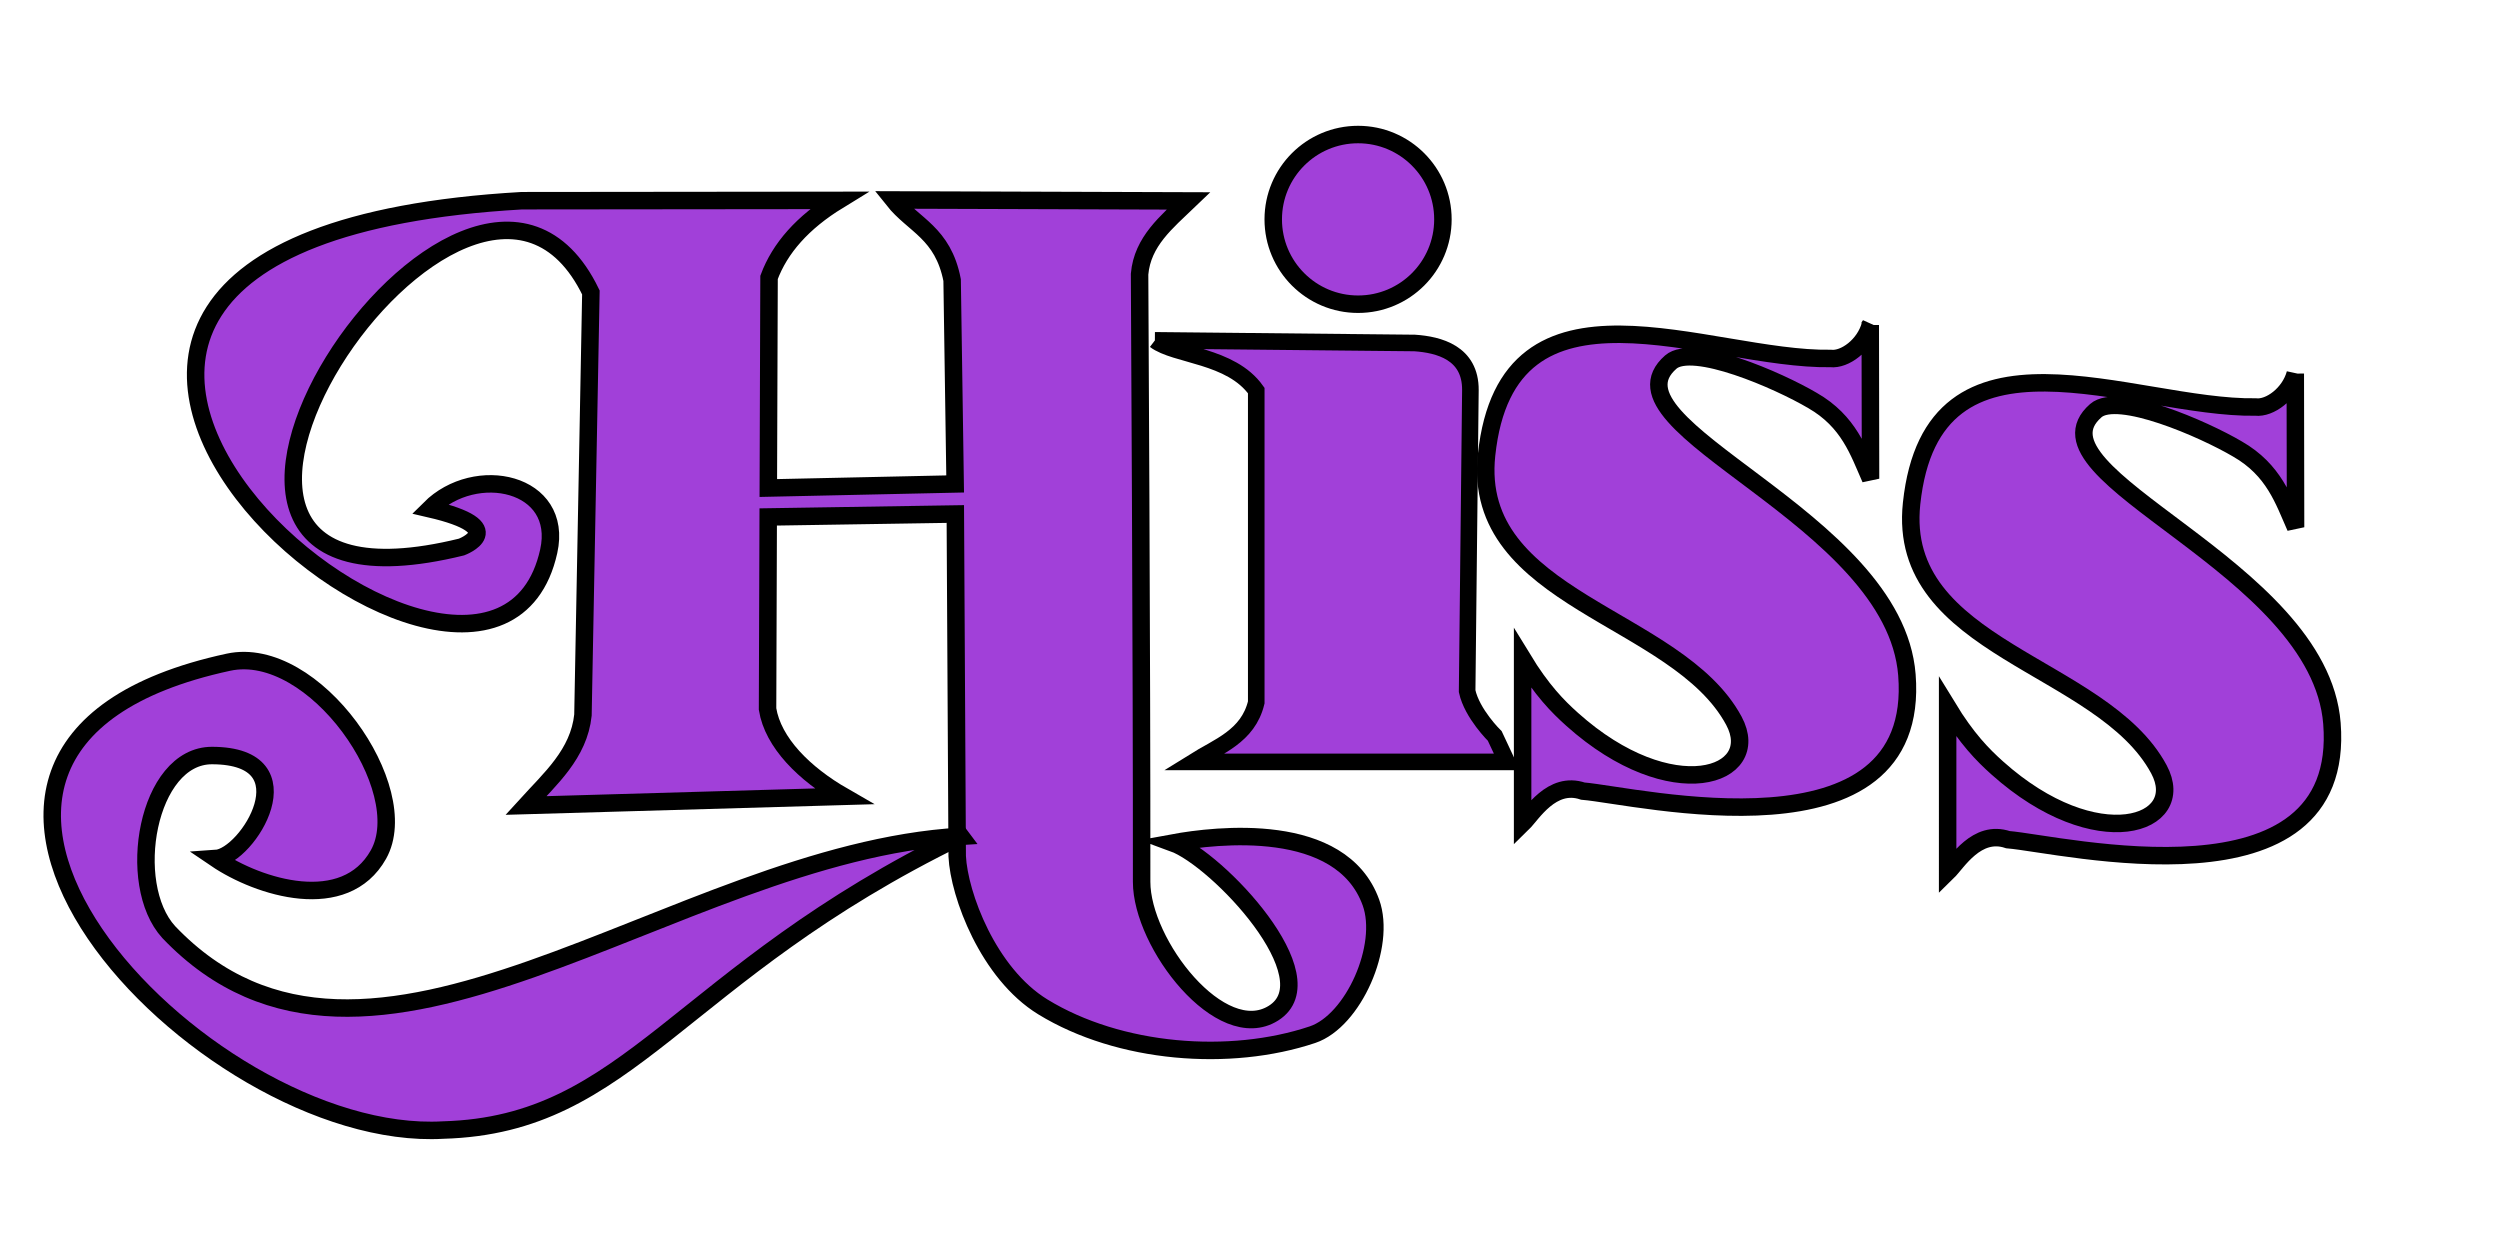
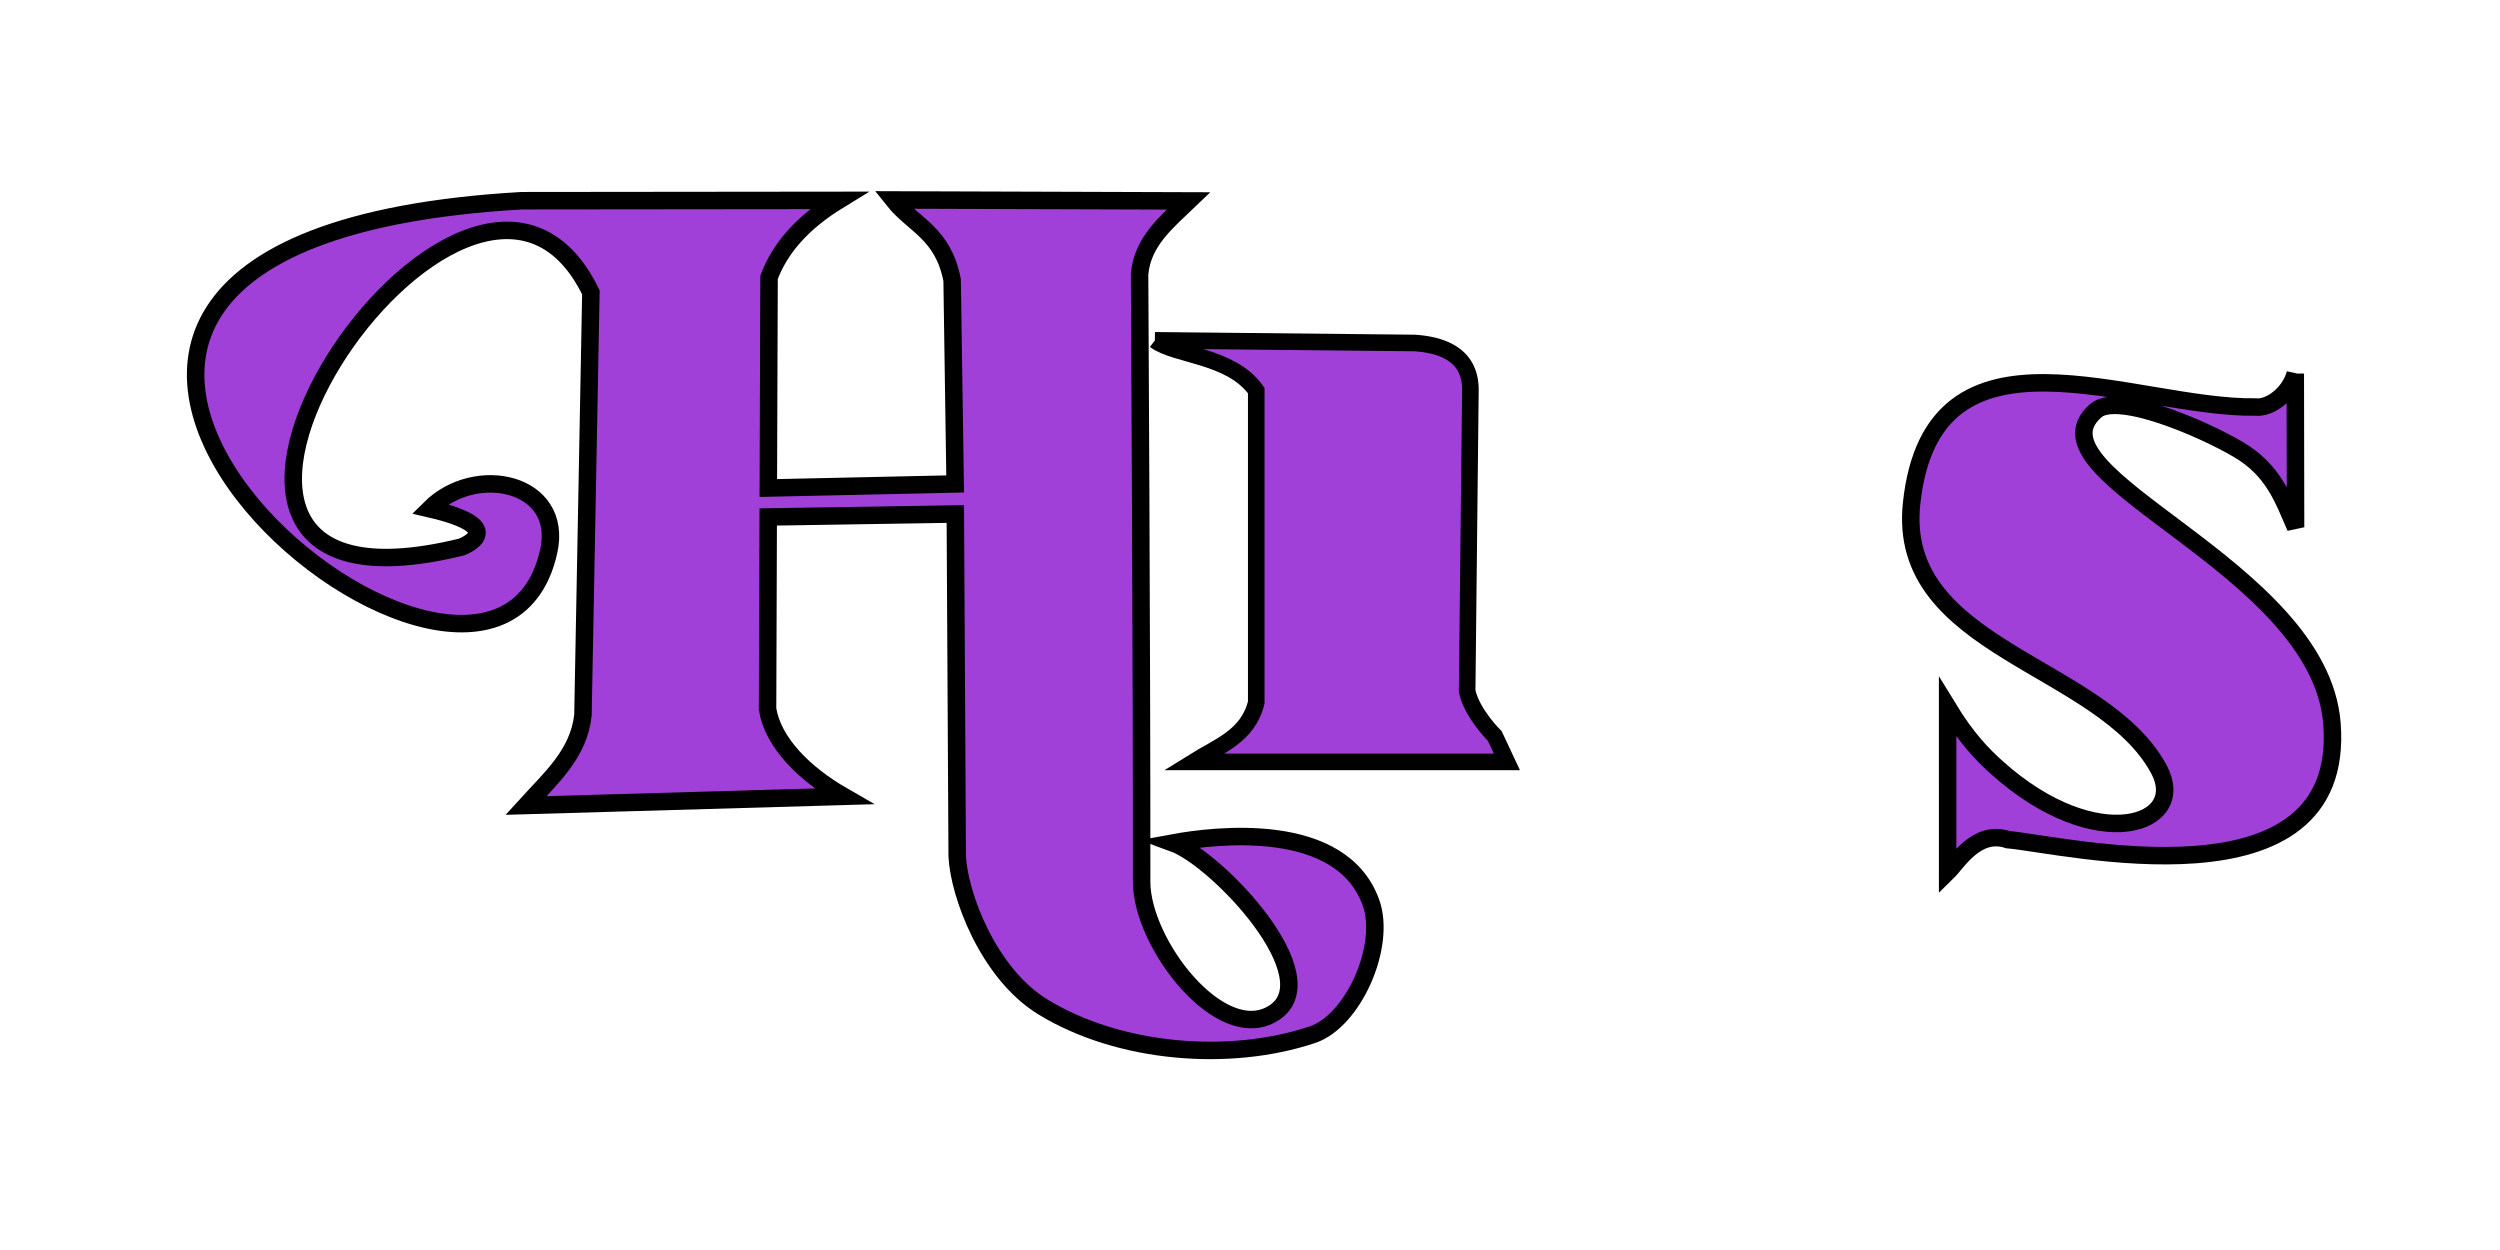
<svg xmlns="http://www.w3.org/2000/svg" xmlns:ns1="http://sodipodi.sourceforge.net/DTD/sodipodi-0.dtd" xmlns:ns2="http://www.inkscape.org/namespaces/inkscape" id="svg_hiss" width="200" height="100" version="1.1" ns1:docname="hiss_new.svg" xml:space="preserve" ns2:version="1.2.2 (b0a8486, 2022-12-01)">
  <defs id="defs209" />
  <ns1:namedview id="namedview207" pagecolor="#ffffff" bordercolor="#000000" borderopacity="0.25" ns2:showpageshadow="2" ns2:pageopacity="0.0" ns2:pagecheckerboard="0" ns2:deskcolor="#d1d1d1" showgrid="false" ns2:zoom="6.3" ns2:cx="95.793651" ns2:cy="53.095238" ns2:window-width="1918" ns2:window-height="1059" ns2:window-x="0" ns2:window-y="19" ns2:window-maximized="1" ns2:current-layer="svg_hiss" />
  <path id="path989" style="opacity:1;fill:#a140d9;fill-opacity:1;stroke:#000000;stroke-width:1.398;stroke-opacity:1;stop-color:#000000" d="m 71.471,15.996 c 1.617,2.035 3.96,2.619 4.699,6.408 l 0.242,16.312 -14.947,0.326 0.059,-16.85 c 0.869,-2.334 2.676,-4.4 5.551,-6.162 L 41.741,16.057 c -57.535,3.304 -2.672,49.849 2.157,28.043 1.221,-5.514 -5.842,-7.069 -9.52,-3.398 6.623,1.531 2.542,3.06 2.542,3.06 C 5.564,51.468 37.511,3.241 47.271,23.396 l -0.635,33.814 c -0.331,3.104 -2.604,5.076 -4.564,7.23 l 25.406,-0.732 C 64.334,61.902 61.836,59.407 61.404,56.721 L 61.457,41.357 76.426,41.121 76.576,68.5 c 0.149,3.077 2.483,9.375 6.85,12.051 6.131,3.756 14.974,4.436 21.572,2.223 3.276,-1.099 5.927,-7.107 4.678,-10.57 -2.377,-6.593 -12.416,-5.399 -15.833,-4.771 3.559,1.3 12.531,10.798 8.031,13.622 -4.203,2.638 -10.548,-5.549 -10.543,-10.512 0.016,-16.773 -0.164,-48.615 -0.164,-48.615 0.228,-2.615 2.174,-4.174 3.924,-5.854 z" ns1:nodetypes="cccccccsccccccccccssscscccc" />
-   <path style="opacity:1;fill:#a140d9;fill-opacity:1;stroke:#000000;stroke-width:1.398;stop-color:#000000;stroke-opacity:1" d="m 76.86,66.902 c -23.105,1.347 -47.373,24.428 -63.36,7.667 -3.515,-3.837 -1.732,-14.142 3.471,-14.126 7.853,0.024 2.853,8.075 0.294,8.243 3.445,2.339 10.319,4.471 13.011,-0.324 2.944,-5.243 -5.15,-16.866 -12.002,-15.385 -31.985,6.911 -2.201,38.549 17.183,37.427 14.988,-0.424 18.704,-12.45 41.402,-23.503 z" id="path1110" ns1:nodetypes="ccscsscc" />
-   <circle style="opacity:1;fill:#a140d9;fill-opacity:1;stroke:#000000;stroke-width:1.398;stop-color:#000000;stroke-opacity:1" id="path1164" cx="108.646" cy="17.55" r="6.787" />
+   <path style="opacity:1;fill:#a140d9;fill-opacity:1;stroke:#000000;stroke-width:1.398;stop-color:#000000;stroke-opacity:1" d="m 76.86,66.902 z" id="path1110" ns1:nodetypes="ccscsscc" />
  <path style="opacity:1;fill:#a140d9;fill-opacity:1;stroke:#000000;stroke-width:1.327;stop-color:#000000;stroke-opacity:1" d="m 92.394,27.227 20.782,0.212 c 1.917,0.132 4.475,0.77 4.456,3.767 l -0.261,24.088 c 0.394,1.81 2.211,3.586 2.211,3.586 l 0.971,2.071 H 95.47 c 1.985,-1.242 4.373,-2.034 5.03,-4.757 V 31.245 c -2.028,-2.857 -6.478,-2.779 -8.105,-4.018 z" id="path1220" ns1:nodetypes="cccccccccc" />
-   <path style="opacity:1;fill:#a140d9;fill-opacity:1;stroke:#000000;stroke-width:1.398;stop-color:#000000;stroke-opacity:1" d="m 149.621,26.002 0.022,12.296 c -0.959,-2.162 -1.72,-4.585 -4.652,-6.264 -2.711,-1.598 -9.579,-4.593 -11.327,-3.069 -5.97,5.203 17.898,12.379 18.889,25.025 1.193,15.217 -21.597,9.659 -25.924,9.299 -2.498,-0.845 -4.071,1.853 -4.82,2.584 V 52.702 c 1.536,2.519 2.804,3.808 3.973,4.854 7.934,7.099 15.333,4.582 12.929,0.106 -4.532,-8.435 -21.025,-9.612 -19.786,-21.264 1.66,-15.611 17.726,-7.562 27.518,-7.72 1.138,0.131 2.738,-1.05 3.178,-2.677 z" id="path1223" ns1:nodetypes="cccsscccsssccc" />
  <path style="fill:#a140d9;fill-opacity:1;stroke:#000000;stroke-width:1.398;stop-color:#000000;stroke-opacity:1" d="m 183.623,29.886 0.022,12.296 c -0.959,-2.162 -1.72,-4.585 -4.652,-6.264 -2.711,-1.598 -9.579,-4.593 -11.327,-3.069 -5.97,5.203 17.898,12.379 18.889,25.025 1.193,15.217 -21.597,9.659 -25.924,9.299 -2.498,-0.845 -4.071,1.853 -4.82,2.584 V 56.585 c 1.536,2.519 2.804,3.808 3.973,4.854 7.934,7.099 15.333,4.582 12.929,0.106 -4.532,-8.435 -21.025,-9.612 -19.786,-21.264 1.66,-15.611 17.726,-7.562 27.518,-7.72 1.138,0.131 2.738,-1.05 3.178,-2.677 z" id="path1223-6" ns1:nodetypes="cccsscccsssccc" />
</svg>